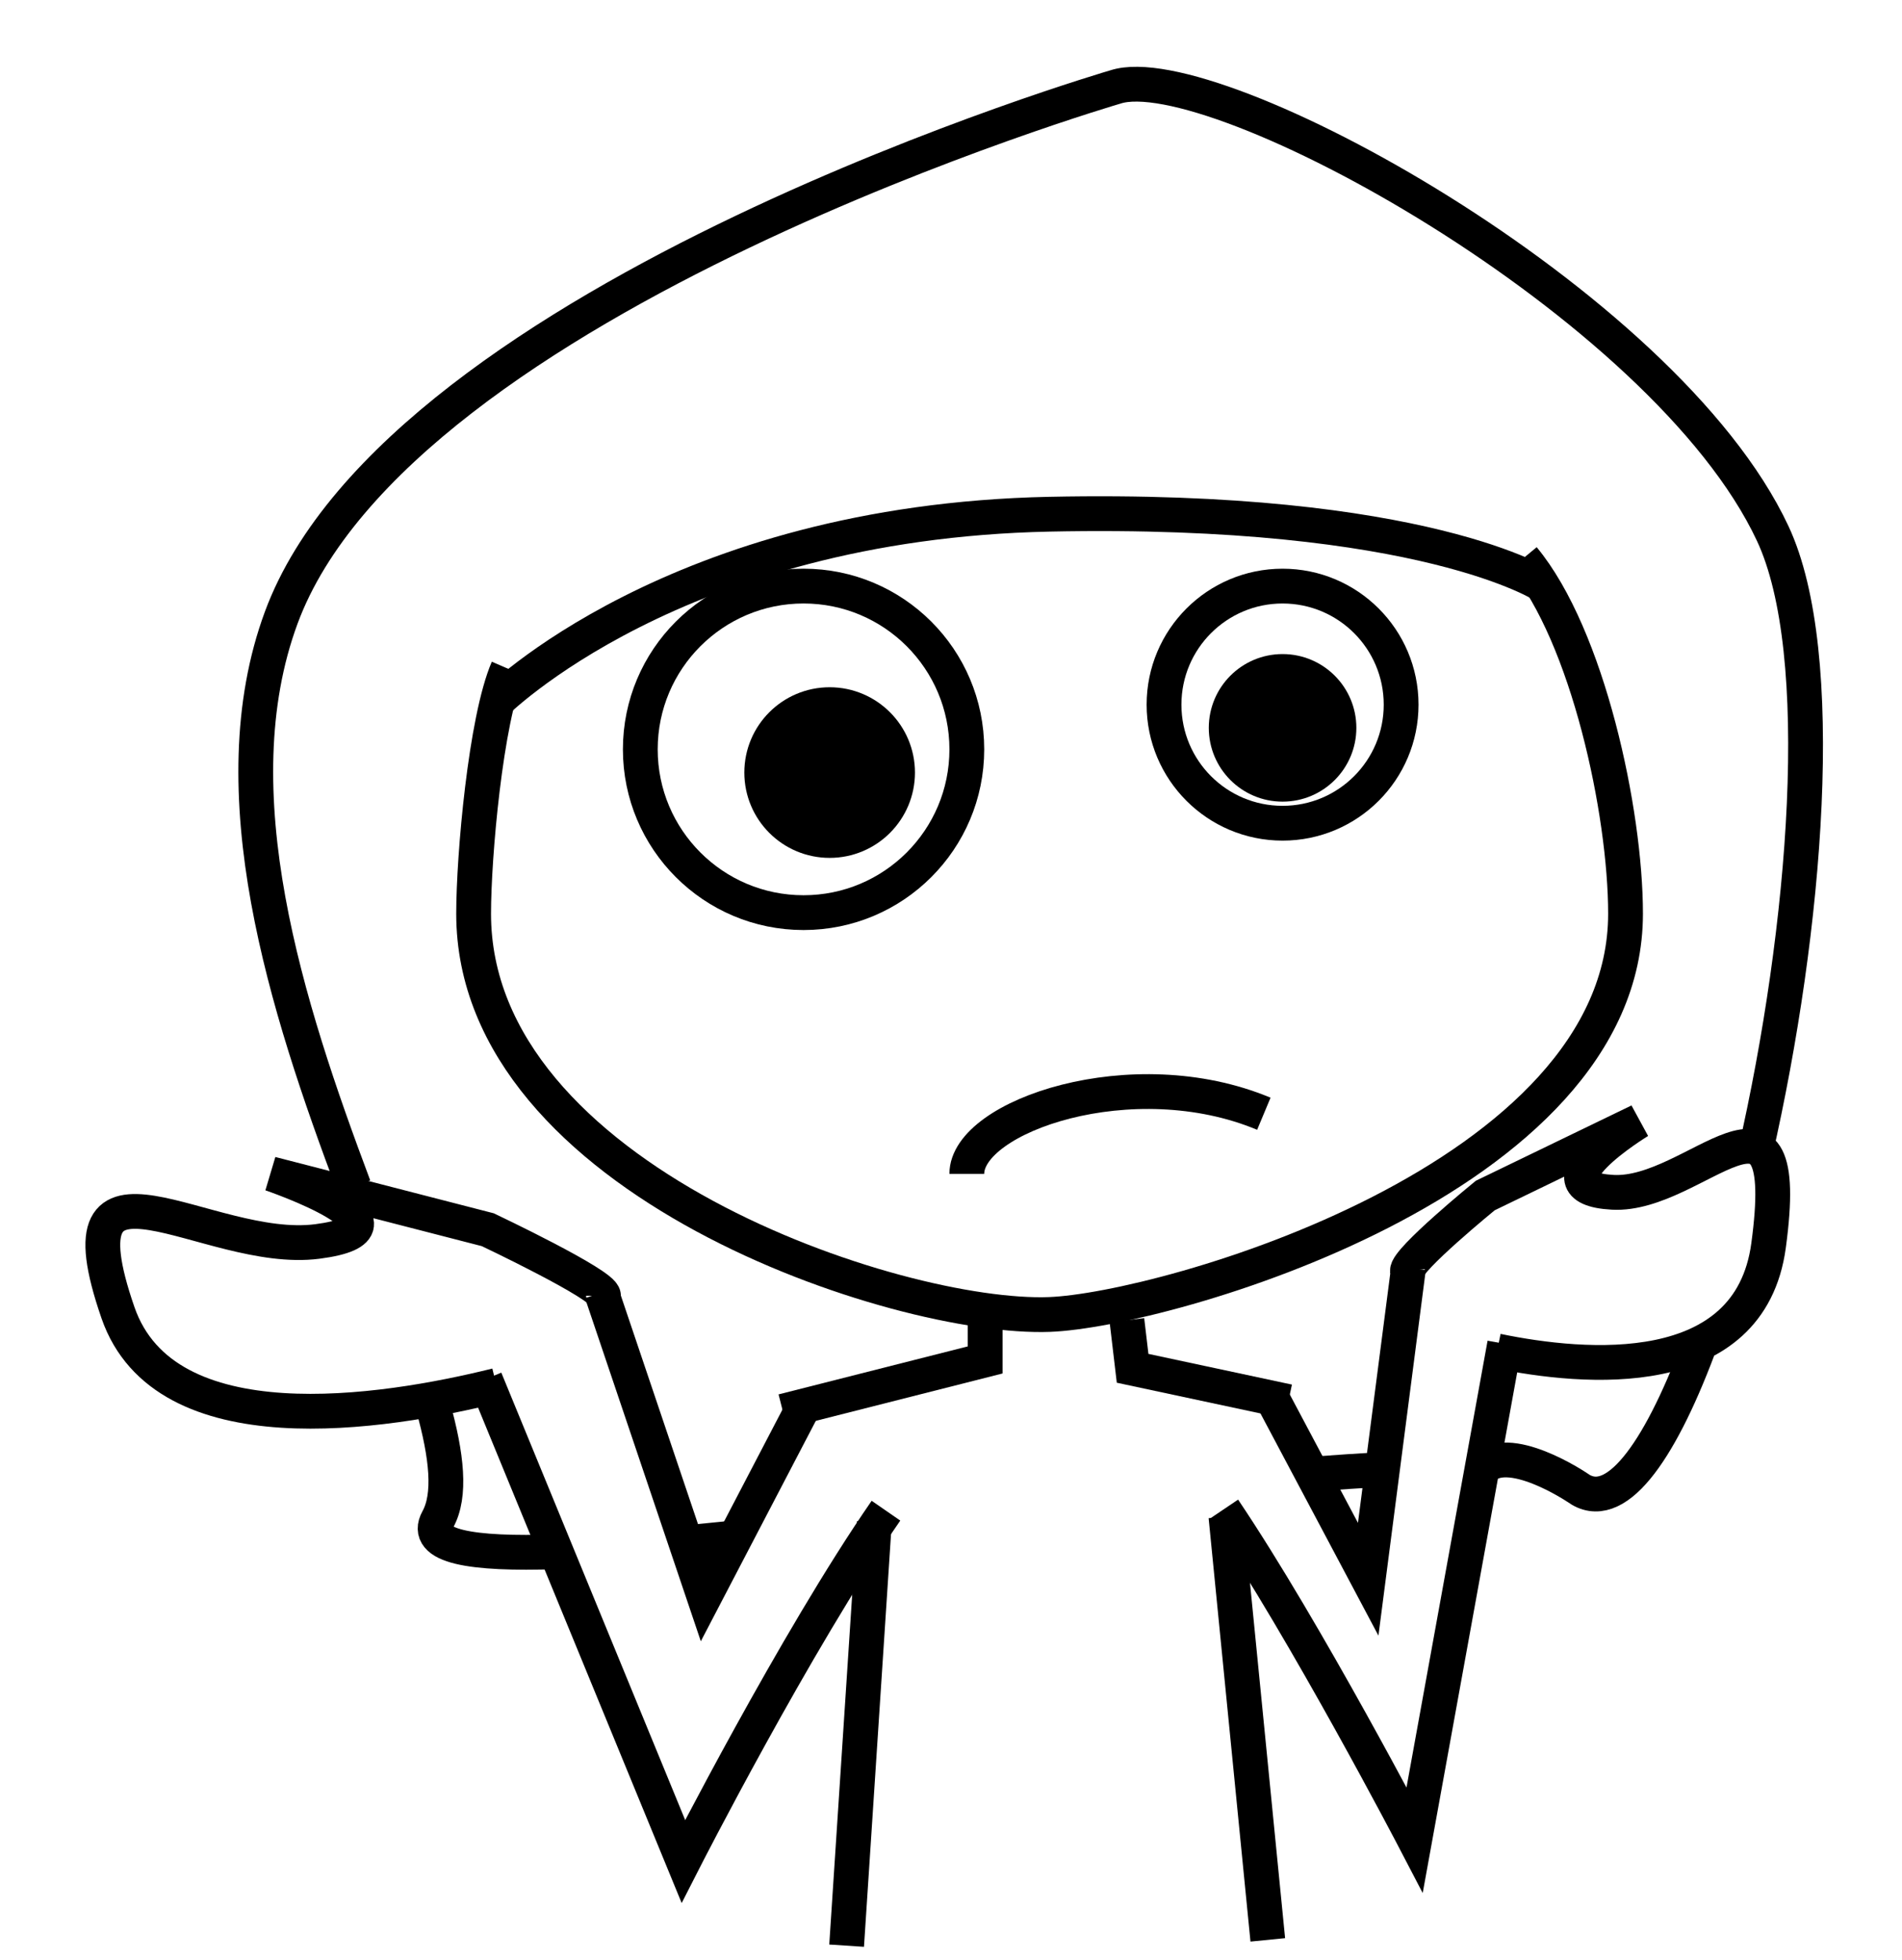
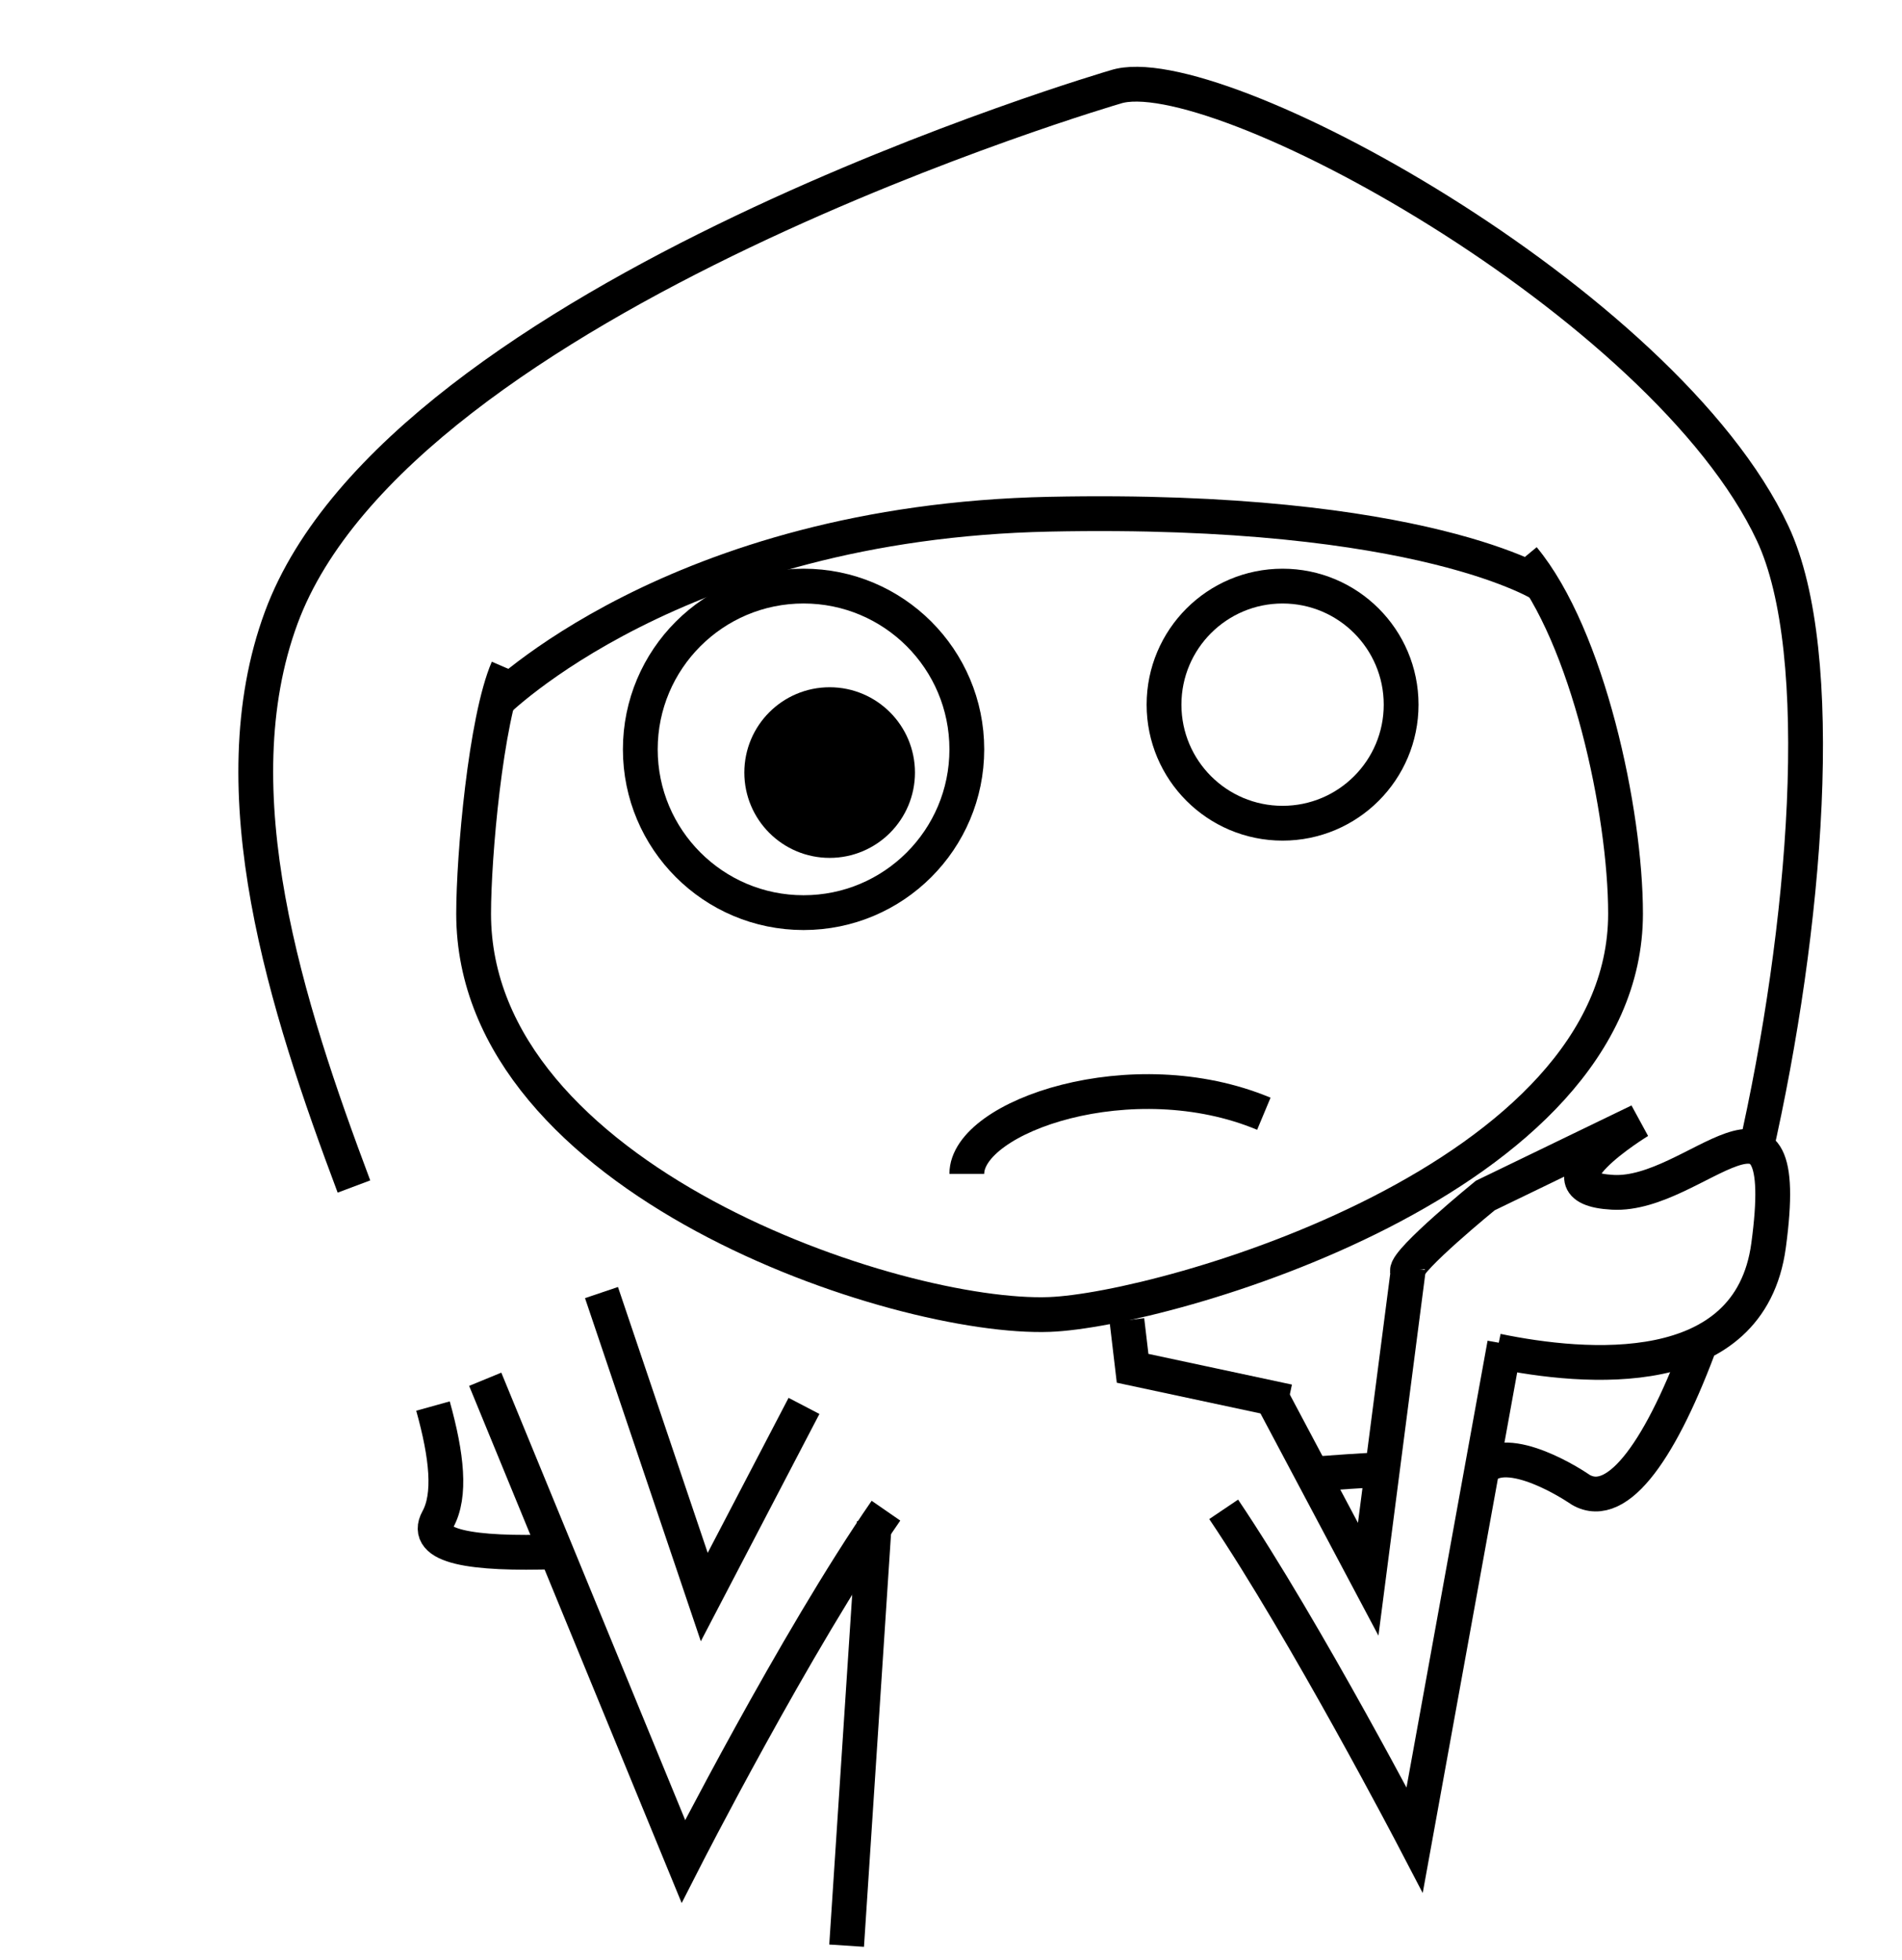
<svg xmlns="http://www.w3.org/2000/svg" version="1.1" id="Layer_1" x="0px" y="0px" width="164px" height="169px" viewBox="0 0 164 169" enable-background="new 0 0 164 169" xml:space="preserve">
  <path fill="none" stroke="#000000" stroke-width="3" stroke-miterlimit="10" d="M146.39,116.381  c-3.385,8.956-7.169,14.226-10.39,11.869c0,0-6.076-4.087-8.226-1.544" />
  <path fill="none" stroke="#000000" stroke-width="3" stroke-miterlimit="10" d="M30.519,102.298  C24.706,86.816,18.711,68.245,24.25,53.25C34.5,25.5,96.169,7.5,96.169,7.5C104.555,4.752,143.5,26,152.854,46  c4.843,10.356,2.901,34.049-1.522,53.45" />
  <path fill="none" stroke="#000000" stroke-width="3" stroke-miterlimit="10" d="M47.95,133.79c-7.302,0.242-11.495-0.435-10.2-2.79  c1.146-2.083,0.783-5.469-0.416-9.774" />
  <path fill="none" stroke="#000000" stroke-width="3" stroke-miterlimit="10" d="M113.161,127.096  c2.106-0.163,4.126-0.295,6.036-0.39" />
-   <path fill="none" stroke="#000000" stroke-width="3" stroke-miterlimit="10" d="M59.142,133.005c1.377-0.13,2.796-0.272,4.251-0.424  " />
  <path fill="none" stroke="#000000" stroke-width="3" stroke-miterlimit="10" d="M131.346,48.133  c5.559,6.711,8.816,21.859,8.816,30.643c0,22.95-39.798,34.184-49.662,34.554c-13.108,0.492-49.662-11.604-49.662-34.554  c0-4.961,1.039-16.719,2.945-21.13" />
-   <path fill="none" stroke="#000000" stroke-width="3" stroke-miterlimit="10" d="M42.812,119.45  c-9.825,2.435-28.604,5.384-32.64-6.275c-5.524-15.958,7.672-4.91,17.185-6.138c9.513-1.228-3.989-5.831-3.989-5.831l18.695,4.818  c0,0,9.971,4.725,9.971,5.692" />
  <path fill="none" stroke="#000000" stroke-width="3" stroke-miterlimit="10" d="M76.392,130.247  c-7.818,11.309-17.468,30.239-17.468,30.239l-17.086-41.57" />
  <polyline fill="none" stroke="#000000" stroke-width="3" stroke-miterlimit="10" points="51.864,111.441 60.725,137.694   69.324,121.213 " />
  <circle fill="none" stroke="#000000" stroke-width="3" stroke-miterlimit="10" cx="69.287" cy="64.608" r="14.077" />
  <circle fill="none" stroke="#000000" stroke-width="3" stroke-miterlimit="10" cx="110.59" cy="60.754" r="10.222" />
  <path fill="none" stroke="#000000" stroke-width="3" stroke-miterlimit="10" d="M83.363,101.207c0-4.98,14.299-9.913,25.612-5.183" />
  <circle stroke="#000000" stroke-width="3" stroke-miterlimit="10" cx="71.536" cy="66.609" r="5.856" />
-   <circle stroke="#000000" stroke-width="3" stroke-miterlimit="10" cx="110.59" cy="62.754" r="4.862" />
-   <polyline fill="none" stroke="#000000" stroke-width="3" stroke-miterlimit="10" points="84.945,113.072 84.945,117.25   67.5,121.675 " />
  <path fill="none" stroke="#000000" stroke-width="3" stroke-miterlimit="10" d="M129.085,116.475  c7.553,1.56,21.791,2.849,23.409-9.083c2.215-16.33-6.251-4.206-13.433-4.594s2.267-6.139,2.267-6.139l-13.264,6.417  c0,0-6.821,5.564-6.708,6.523" />
  <path fill="none" stroke="#000000" stroke-width="3" stroke-miterlimit="10" d="M105.511,130.131  c7.109,10.548,16.468,28.505,16.468,28.505l7.764-42.776" />
  <polyline fill="none" stroke="#000000" stroke-width="3" stroke-miterlimit="10" points="121.45,109.312 117.973,136.158   109.68,120.541 " />
  <polyline fill="none" stroke="#000000" stroke-width="3" stroke-miterlimit="10" points="97.169,113.821 97.659,117.971   111.083,120.842 " />
  <path fill="none" stroke="#000000" stroke-width="3" stroke-miterlimit="10" d="M42.642,60.677c0,0,15.524-15.677,47.858-16.344  c32.333-0.667,42.681,6.198,42.681,6.198" />
  <line fill="none" stroke="#000000" stroke-width="3" stroke-miterlimit="10" x1="75.392" y1="131.247" x2="73" y2="167.75" />
-   <line fill="none" stroke="#000000" stroke-width="3" stroke-miterlimit="10" x1="105.707" y1="130.747" x2="109.315" y2="167.25" />
</svg>